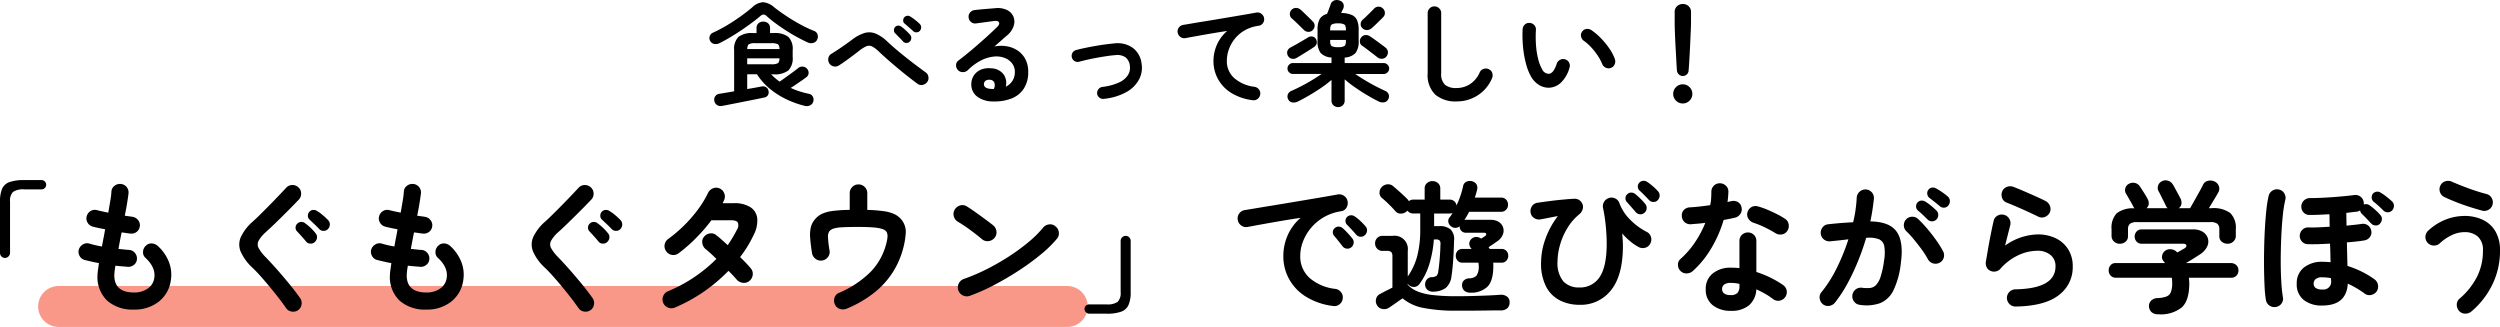
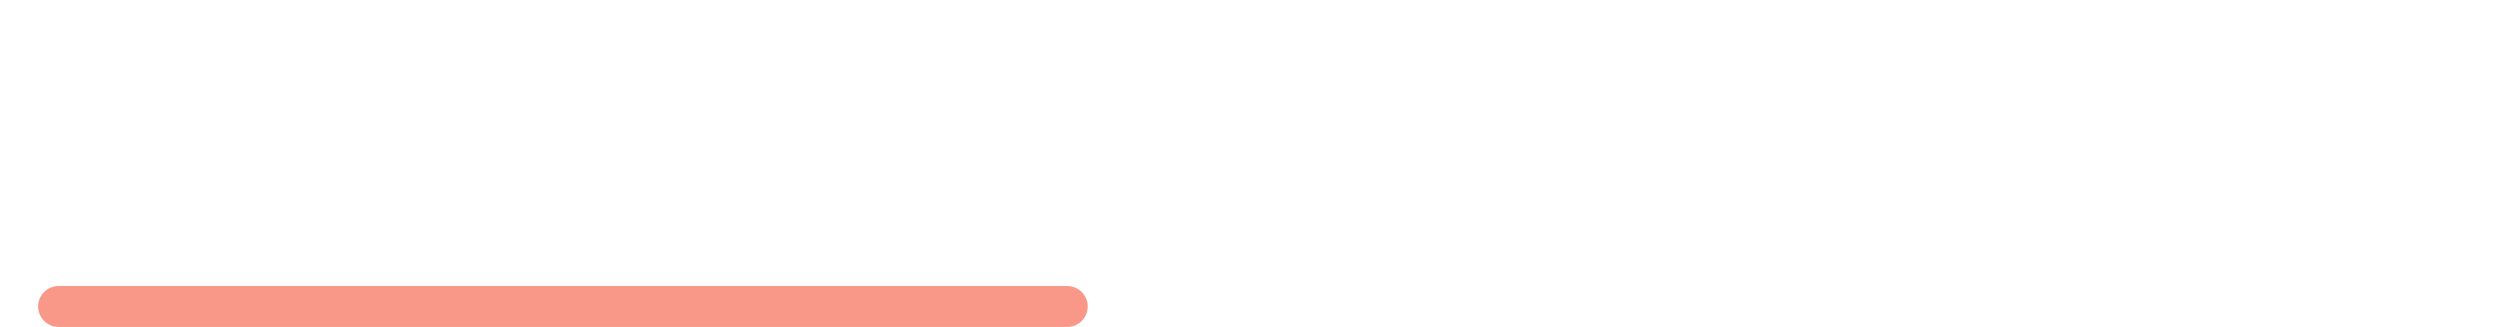
<svg xmlns="http://www.w3.org/2000/svg" width="488.348" height="63.869" viewBox="0 0 488.348 63.869">
  <g id="グループ_13396" data-name="グループ 13396" transform="translate(-3324.048 16699.699)">
    <path id="線_1232" data-name="線 1232" d="M197.02,4H0A4,4,0,0,1-4,0,4,4,0,0,1,0-4H197.02a4,4,0,0,1,4,4A4,4,0,0,1,197.02,4Z" transform="translate(3335.5 -16639.83)" fill="#f53214" opacity="0.5" />
-     <path id="パス_34180" data-name="パス 34180" d="M-97.944,1.826a1.286,1.286,0,0,1-.957-.187,1.227,1.227,0,0,1-.517-.8,1.2,1.2,0,0,1,.176-.9,1.141,1.141,0,0,1,.814-.484l2.882-.484v-8.03a3.361,3.361,0,0,1,.836-2.6,4.372,4.372,0,0,1,2.9-.748h.638v-.968a1.178,1.178,0,0,1,.385-.946,1.388,1.388,0,0,1,.935-.33,1.388,1.388,0,0,1,.935.33,1.178,1.178,0,0,1,.385.946v.968h.66a4.414,4.414,0,0,1,2.926.748,3.361,3.361,0,0,1,.836,2.6v1.32a3.434,3.434,0,0,1-.836,2.629,4.367,4.367,0,0,1-2.926.759h-.44a10.713,10.713,0,0,0,.781.748q.407.352.869.682.506-.352,1.21-.858t1.364-.99q.66-.484,1.034-.792a1.221,1.221,0,0,1,.891-.3,1.242,1.242,0,0,1,.847.407A1.174,1.174,0,0,1-81-4.6a1.023,1.023,0,0,1-.418.792q-.33.264-.858.627t-1.111.759q-.583.4-1.111.726a15.051,15.051,0,0,0,1.76.682A16.794,16.794,0,0,0-80.96-.55a1.047,1.047,0,0,1,.759.517,1.228,1.228,0,0,1,.121.957,1.128,1.128,0,0,1-.638.792A1.512,1.512,0,0,1-81.8,1.8,18.565,18.565,0,0,1-85.393.5a15.885,15.885,0,0,1-3.223-2.068A11.813,11.813,0,0,1-91.08-4.356h-1.914v2.882q1.078-.176,1.881-.33t1-.176a1.062,1.062,0,0,1,.814.154,1.03,1.03,0,0,1,.462.7,1.1,1.1,0,0,1-.1.836,1.021,1.021,0,0,1-.693.462Q-89.76.2-90.376.33t-1.507.308l-1.881.374q-.99.2-1.892.374l-1.518.3Q-97.79,1.8-97.944,1.826Zm-.528-12.232a1.543,1.543,0,0,1-.99.11,1.073,1.073,0,0,1-.748-.55,1.1,1.1,0,0,1-.11-.935,1.119,1.119,0,0,1,.66-.715,26.741,26.741,0,0,0,2.772-1.463q1.408-.847,2.673-1.76T-92-17.446a3.35,3.35,0,0,1,2.09-.99,3.639,3.639,0,0,1,2.156.968q1.034.814,2.354,1.694t2.75,1.661a23.633,23.633,0,0,0,2.728,1.287,1.087,1.087,0,0,1,.671.693,1.3,1.3,0,0,1-.077,1,1.128,1.128,0,0,1-.748.638,1.546,1.546,0,0,1-1.056-.066Q-82.1-11-83.2-11.6t-2.189-1.3q-1.089-.693-2.057-1.408t-1.672-1.353a1.1,1.1,0,0,0-.671-.374,1.2,1.2,0,0,0-.693.352q-.7.594-1.65,1.3t-2.024,1.43q-1.078.726-2.189,1.386T-98.472-10.406Zm5.478,4.092h4.73a2.5,2.5,0,0,0,1.254-.209q.308-.209.33-.957h-6.314Zm0-2.97h6.314q-.022-.748-.33-.946a2.62,2.62,0,0,0-1.254-.2H-91.41a2.541,2.541,0,0,0-1.254.2Q-92.95-10.032-92.994-9.284ZM-59.73-2.508q-1.078-.792-2.387-1.837t-2.64-2.189q-1.331-1.144-2.5-2.244A5.724,5.724,0,0,0-68.607-9.8a1.338,1.338,0,0,0-1.1-.033,6.457,6.457,0,0,0-1.463.924q-1.056.814-2.046,1.54t-1.892,1.3a1.294,1.294,0,0,1-1,.165,1.335,1.335,0,0,1-.847-.583A1.391,1.391,0,0,1-77.143-7.5a1.186,1.186,0,0,1,.561-.836q.836-.506,1.914-1.243t2.09-1.485a8.054,8.054,0,0,1,2.442-1.342,3.313,3.313,0,0,1,2.178.077,7.444,7.444,0,0,1,2.332,1.573q1.1,1.034,2.464,2.156t2.695,2.134q1.331,1.012,2.343,1.738a1.257,1.257,0,0,1,.528.88,1.293,1.293,0,0,1-.242,1.012,1.413,1.413,0,0,1-.891.55A1.209,1.209,0,0,1-59.73-2.508Zm-1.518-8.228a.859.859,0,0,1-.66.253.9.9,0,0,1-.66-.3,5.658,5.658,0,0,0-.451-.495q-.3-.3-.605-.616t-.528-.539a.8.8,0,0,1-.176-.55.883.883,0,0,1,.242-.616.787.787,0,0,1,.55-.264.945.945,0,0,1,.616.176,9.647,9.647,0,0,1,.913.759,9.009,9.009,0,0,1,.847.869.9.9,0,0,1,.22.66A.994.994,0,0,1-61.248-10.736Zm.682-2.046q-.176-.176-.495-.451t-.649-.572q-.33-.3-.572-.495a.7.7,0,0,1-.242-.528.921.921,0,0,1,.2-.638.882.882,0,0,1,.528-.308.827.827,0,0,1,.616.11,7.648,7.648,0,0,1,.968.671,10.681,10.681,0,0,1,.924.8.977.977,0,0,1,.275.649,1.011,1.011,0,0,1-.231.671.9.9,0,0,1-.638.319A.858.858,0,0,1-60.566-12.782ZM-44.946.946A5.106,5.106,0,0,1-48.1-.022a2.952,2.952,0,0,1-1.111-2.53,3.051,3.051,0,0,1,.539-1.65,3.074,3.074,0,0,1,1.353-1.067,3.952,3.952,0,0,1,1.958-.253,3.1,3.1,0,0,1,2.464,1.2,2.987,2.987,0,0,1,.418,2.387,3.236,3.236,0,0,0,1.265-1.089,3.2,3.2,0,0,0,.5-1.859,2.605,2.605,0,0,0-.5-1.551A3.227,3.227,0,0,0-42.6-7.513a4.492,4.492,0,0,0-2.057-.319,6.891,6.891,0,0,0-2.508.693,10.341,10.341,0,0,0-2.75,1.991,1.347,1.347,0,0,1-.99.363,1.244,1.244,0,0,1-.968-.451,1.311,1.311,0,0,1-.319-.957,1.083,1.083,0,0,1,.451-.847q1.364-1.034,2.728-2.189t2.607-2.277q1.243-1.122,2.189-2.046.594-.572.407-.946t-.957-.264q-.748.088-1.7.22t-1.793.242a1.219,1.219,0,0,1-.968-.242,1.242,1.242,0,0,1-.506-.88,1.188,1.188,0,0,1,.242-.957,1.335,1.335,0,0,1,.88-.517q.484-.066,1.221-.132t1.518-.132l1.331-.11a4.213,4.213,0,0,1,2.332.374,2.562,2.562,0,0,1,1.232,1.309,2.63,2.63,0,0,1,.033,1.793,4.077,4.077,0,0,1-1.265,1.826q-.44.374-1.111.968T-44.7-9.79a6.681,6.681,0,0,1,2.442-.033,5.367,5.367,0,0,1,2.123.847,4.584,4.584,0,0,1,1.485,1.683A5.2,5.2,0,0,1-38.1-4.84a5.812,5.812,0,0,1-.88,3.311A5.069,5.069,0,0,1-41.4.385,9.083,9.083,0,0,1-44.946.946Zm-.4-2.442h.132a1.542,1.542,0,0,1,.165.011.851.851,0,0,0,.231-.011,1.572,1.572,0,0,0,.11-1.21.931.931,0,0,0-.792-.572,1.315,1.315,0,0,0-.869.143.827.827,0,0,0-.385.671Q-46.772-1.584-45.342-1.5ZM-23.32.44a1.121,1.121,0,0,1-.869-.231,1.146,1.146,0,0,1-.451-.781,1.2,1.2,0,0,1,.253-.869,1.146,1.146,0,0,1,.781-.451,10.709,10.709,0,0,0,3.311-.9,3.934,3.934,0,0,0,1.7-1.452,2.625,2.625,0,0,0,.352-1.738A2.4,2.4,0,0,0-19.1-7.678a2.865,2.865,0,0,0-2-.418q-.7.044-1.639.187t-1.925.319q-.99.176-1.892.385t-1.562.385a1.164,1.164,0,0,1-.9-.1,1.115,1.115,0,0,1-.55-.715,1.148,1.148,0,0,1,.1-.891,1.108,1.108,0,0,1,.715-.561q.7-.2,1.661-.4t2-.385q1.045-.187,2.046-.319t1.771-.2a5.14,5.14,0,0,1,3.63.891A4.494,4.494,0,0,1-15.95-6.38a4.867,4.867,0,0,1-.484,3A6.138,6.138,0,0,1-18.876-.913,11.311,11.311,0,0,1-23.32.44ZM5.72.7A10.268,10.268,0,0,1,1.43-.8,7.326,7.326,0,0,1-1.089-3.542a7.227,7.227,0,0,1-.825-3.344,7.873,7.873,0,0,1,.693-3.289A7.638,7.638,0,0,1,.77-12.826q-1.32.2-2.816.451t-2.9.506q-1.408.253-2.464.451a1.219,1.219,0,0,1-.968-.242,1.308,1.308,0,0,1-.528-.858,1.224,1.224,0,0,1,.242-.979,1.335,1.335,0,0,1,.88-.517q.7-.11,1.8-.3t2.464-.407q1.364-.22,2.794-.462l2.805-.473q1.375-.231,2.519-.429t1.87-.33a1.227,1.227,0,0,1,.946.22,1.3,1.3,0,0,1,.55.814,1.283,1.283,0,0,1-.187.99,1.174,1.174,0,0,1-.825.55,7.414,7.414,0,0,0-2.783.913,6.887,6.887,0,0,0-1.947,1.672A7,7,0,0,0,1.078-9.174,6.613,6.613,0,0,0,.7-7.04,4.414,4.414,0,0,0,2.156-3.6,7.369,7.369,0,0,0,6.094-1.914a1.321,1.321,0,0,1,.88.528,1.219,1.219,0,0,1,.242.968A1.335,1.335,0,0,1,6.7.462,1.224,1.224,0,0,1,5.72.7ZM22.44,2.046a1.3,1.3,0,0,1-.924-.352A1.21,1.21,0,0,1,21.142.77V-3.256a21.714,21.714,0,0,1-1.98,1.518q-1.122.77-2.31,1.463T14.564.968a1.828,1.828,0,0,1-1.034.176,1.061,1.061,0,0,1-.814-.55,1.163,1.163,0,0,1-.11-1,1.189,1.189,0,0,1,.726-.715q.858-.374,1.9-.913T17.314-3.2q1.034-.627,1.892-1.221H13.6a1.012,1.012,0,0,1-.737-.319,1.012,1.012,0,0,1-.319-.737,1.037,1.037,0,0,1,.319-.759,1.012,1.012,0,0,1,.737-.319h7.546V-7.634a3.119,3.119,0,0,1-2.134-.9,3.677,3.677,0,0,1-.594-2.332v-2.2a4.18,4.18,0,0,1,.418-2.079,2.278,2.278,0,0,1,1.43-1q.176-.418.374-.946t.308-.858a1.234,1.234,0,0,1,.77-.847,1.5,1.5,0,0,1,1.056.055,1.088,1.088,0,0,1,.715.693,1.259,1.259,0,0,1-.1.957,3.928,3.928,0,0,0-.176.352q-.088.2-.2.4a5.659,5.659,0,0,1,2.046.374,2.024,2.024,0,0,1,1.067,1.023,4.573,4.573,0,0,1,.319,1.881v2.2a3.677,3.677,0,0,1-.594,2.332,3.119,3.119,0,0,1-2.134.9v1.078h7.612a1.037,1.037,0,0,1,.759.319,1.037,1.037,0,0,1,.319.759,1.012,1.012,0,0,1-.319.737,1.037,1.037,0,0,1-.759.319H25.784q.858.594,1.881,1.21t2.057,1.155q1.034.539,1.87.913a1.228,1.228,0,0,1,.715.715,1.1,1.1,0,0,1-.121,1,1.061,1.061,0,0,1-.814.55A1.828,1.828,0,0,1,30.338.946q-1.1-.55-2.3-1.265t-2.321-1.5a22.968,22.968,0,0,1-2-1.551V.77a1.21,1.21,0,0,1-.374.924A1.269,1.269,0,0,1,22.44,2.046Zm7.7-9.7q-.352-.286-.913-.715L28.1-9.229q-.561-.429-.957-.693a1,1,0,0,1-.451-.759,1.1,1.1,0,0,1,.231-.847,1.141,1.141,0,0,1,.781-.484,1.289,1.289,0,0,1,.891.2q.418.264,1.023.7t1.188.869q.583.429.913.693a1.166,1.166,0,0,1,.44.814,1.236,1.236,0,0,1-.286.9,1.12,1.12,0,0,1-.825.44A1.261,1.261,0,0,1,30.14-7.656Zm-15.8.088a1.3,1.3,0,0,1-1,.154,1.121,1.121,0,0,1-.737-.616,1.179,1.179,0,0,1-.066-.913,1.278,1.278,0,0,1,.682-.693q.462-.242,1.078-.594t1.232-.715q.616-.363,1.056-.627a1.128,1.128,0,0,1,.88-.154.943.943,0,0,1,.638.484,1.155,1.155,0,0,1,.143.858,1.2,1.2,0,0,1-.6.748q-.418.286-1.012.66t-1.2.748Q14.828-7.854,14.344-7.568Zm3.124-5.412a1.1,1.1,0,0,1-.858.33,1.249,1.249,0,0,1-.858-.374q-.242-.242-.693-.682t-.913-.88q-.462-.44-.77-.7a1.062,1.062,0,0,1-.363-.814,1.13,1.13,0,0,1,.341-.858,1.166,1.166,0,0,1,.88-.363,1.367,1.367,0,0,1,.9.363q.308.264.77.715l.913.891q.451.44.671.682a1.074,1.074,0,0,1,.363.836A1.222,1.222,0,0,1,17.468-12.98Zm11.484-.352a1.37,1.37,0,0,1-.9.33,1.2,1.2,0,0,1-.88-.374,1.055,1.055,0,0,1-.33-.825,1.178,1.178,0,0,1,.4-.825q.286-.242.737-.682l.88-.858q.429-.418.6-.616a1.222,1.222,0,0,1,.858-.385,1.175,1.175,0,0,1,.858.341,1.189,1.189,0,0,1,.4.836,1.136,1.136,0,0,1-.33.858q-.264.286-.693.7T29.689-14Q29.26-13.6,28.952-13.332ZM22.418-9.658a2.436,2.436,0,0,0,1.232-.209q.308-.209.308-1v-.2h-3.08v.2q0,.792.308,1A2.436,2.436,0,0,0,22.418-9.658Zm-1.54-3.278h3.08v-.132q0-.792-.308-1.012a2.332,2.332,0,0,0-1.232-.22,2.332,2.332,0,0,0-1.232.22q-.308.22-.308,1.012ZM45.584.946A6.113,6.113,0,0,1,41.437-.363,5.3,5.3,0,0,1,39.93-4.576V-16.3a1.273,1.273,0,0,1,.385-.935,1.273,1.273,0,0,1,.935-.385,1.273,1.273,0,0,1,.935.385,1.273,1.273,0,0,1,.385.935V-4.576a2.887,2.887,0,0,0,.737,2.266,3.417,3.417,0,0,0,2.277.638A4.865,4.865,0,0,0,48.147-2.4,5.164,5.164,0,0,0,50.094-4.73a1.266,1.266,0,0,1,.77-.682,1.277,1.277,0,0,1,1.012.066,1.156,1.156,0,0,1,.671.748,1.438,1.438,0,0,1-.055,1.034A7.351,7.351,0,0,1,49.665-.22,7.53,7.53,0,0,1,45.584.946Zm18.15-2.684A3.635,3.635,0,0,1,61.8-2.2,4.541,4.541,0,0,1,60.17-3.828a10.12,10.12,0,0,1-1.012-2.508,19.744,19.744,0,0,1-.594-3.289,23.693,23.693,0,0,1-.088-3.531,1.359,1.359,0,0,1,.429-.913,1.168,1.168,0,0,1,.935-.319,1.242,1.242,0,0,1,.913.429,1.234,1.234,0,0,1,.319.957,22.732,22.732,0,0,0,.022,3,15.349,15.349,0,0,0,.418,2.662,7.837,7.837,0,0,0,.77,1.991,1.473,1.473,0,0,0,1.276.9q.946-.022,1.584-1.98a1.319,1.319,0,0,1,.66-.759,1.249,1.249,0,0,1,1.012-.077,1.192,1.192,0,0,1,.748.649,1.256,1.256,0,0,1,.066,1,6.413,6.413,0,0,1-1.65,2.871A3.592,3.592,0,0,1,63.734-1.738ZM75.724-5.61A1.244,1.244,0,0,1,74.7-5.654a1.358,1.358,0,0,1-.693-.748,9.132,9.132,0,0,0-.891-1.65,12.927,12.927,0,0,0-1.254-1.584,8.838,8.838,0,0,0-1.419-1.254,1.322,1.322,0,0,1-.55-.858,1.153,1.153,0,0,1,.242-.99A1.213,1.213,0,0,1,71-13.222a1.435,1.435,0,0,1,.979.286A12.047,12.047,0,0,1,73.8-11.374a15.491,15.491,0,0,1,1.617,1.98,8.757,8.757,0,0,1,1.078,2.068A1.376,1.376,0,0,1,76.45-6.3,1.189,1.189,0,0,1,75.724-5.61ZM89.76-4.026a1.093,1.093,0,0,1-.77-.308,1.169,1.169,0,0,1-.374-.77Q88.55-5.94,88.5-7.018t-.121-2.211q-.066-1.133-.11-2.167T88.2-13.222q-.022-.792-.022-1.166v-2.178a1.448,1.448,0,0,1,.451-1.078,1.557,1.557,0,0,1,1.133-.44,1.585,1.585,0,0,1,1.155.44,1.448,1.448,0,0,1,.451,1.078v2.178q0,.374-.033,1.166T91.256-11.4q-.044,1.034-.1,2.167t-.121,2.211Q90.97-5.94,90.9-5.1a1.084,1.084,0,0,1-.352.77A1.12,1.12,0,0,1,89.76-4.026Zm0,5.368a1.8,1.8,0,0,1-1.32-.55,1.8,1.8,0,0,1-.55-1.32,1.8,1.8,0,0,1,.55-1.32,1.8,1.8,0,0,1,1.32-.55,1.8,1.8,0,0,1,1.32.55,1.8,1.8,0,0,1,.55,1.32,1.8,1.8,0,0,1-.55,1.32A1.8,1.8,0,0,1,89.76,1.342ZM-237.972,31.516a.927.927,0,0,1-.7-.294,1,1,0,0,1-.28-.714V20.54a6.393,6.393,0,0,1,.406-2.52A2.431,2.431,0,0,1-237.1,16.7a8.431,8.431,0,0,1,2.884-.392h3.36a.894.894,0,0,1,.658.266.894.894,0,0,1,.266.658.861.861,0,0,1-.266.63.894.894,0,0,1-.658.266h-3.36a3.458,3.458,0,0,0-2.2.5,2.48,2.48,0,0,0-.574,1.9v9.968a.972.972,0,0,1-.294.714A.94.94,0,0,1-237.972,31.516ZM-212.8,41.6a7.439,7.439,0,0,1-5.208-1.736,6.367,6.367,0,0,1-1.9-4.956,7.566,7.566,0,0,1,.084-.952q.084-.616.2-1.428-.784-.14-1.5-.308l-1.3-.308a1.575,1.575,0,0,1-.994-.812,1.612,1.612,0,0,1-.126-1.26,1.746,1.746,0,0,1,.826-.98,1.54,1.54,0,0,1,1.246-.14,19.239,19.239,0,0,0,2.436.56q.14-.812.308-1.652t.308-1.708q-.756-.14-1.4-.28t-1.064-.252a1.632,1.632,0,0,1-.98-.8,1.54,1.54,0,0,1-.14-1.246,1.645,1.645,0,0,1,.784-1.008,1.561,1.561,0,0,1,1.26-.14q.336.084.9.21t1.26.266q.224-1.316.406-2.394a14.662,14.662,0,0,0,.21-1.75,1.476,1.476,0,0,1,.63-1.12,1.69,1.69,0,0,1,1.246-.336,1.6,1.6,0,0,1,1.12.63,1.647,1.647,0,0,1,.336,1.246q-.084.7-.266,1.834t-.462,2.478q.448.084.826.126t.686.1a1.7,1.7,0,0,1,1.092.644,1.559,1.559,0,0,1,.336,1.2,1.549,1.549,0,0,1-.63,1.106,1.632,1.632,0,0,1-1.218.322q-.336-.028-.784-.1t-.924-.126q-.168.812-.322,1.624t-.294,1.6q.56.056,1.078.112t.966.084a1.554,1.554,0,0,1,1.134.546,1.628,1.628,0,0,1,.434,1.19,1.536,1.536,0,0,1-.546,1.148,1.693,1.693,0,0,1-1.218.42q-.56-.056-1.176-.1t-1.26-.126a13.478,13.478,0,0,0-.224,1.876q0,3.36,3.836,3.36a4.54,4.54,0,0,0,2.66-.742,2.969,2.969,0,0,0,1.288-1.946q.42-2.128-1.708-4.088a1.443,1.443,0,0,1-.462-1.19,1.67,1.67,0,0,1,.574-1.19,1.468,1.468,0,0,1,1.176-.42,1.9,1.9,0,0,1,1.176.532,8.224,8.224,0,0,1,2.184,3.234,6.865,6.865,0,0,1,.308,3.514,6.359,6.359,0,0,1-2.352,4.088A7.527,7.527,0,0,1-212.8,41.6Zm32.088.112a1.66,1.66,0,0,1-1.26.28,1.582,1.582,0,0,1-1.092-.672q-.952-1.372-2.142-2.856t-2.366-2.842q-1.176-1.358-2.156-2.282a9.555,9.555,0,0,1-2.212-3.066,3.627,3.627,0,0,1,.028-2.828A9.191,9.191,0,0,1-189.56,24.4q.588-.532,1.414-1.344t1.75-1.75q.924-.938,1.792-1.848t1.568-1.666a1.6,1.6,0,0,1,1.176-.518,1.642,1.642,0,0,1,1.2.462,1.57,1.57,0,0,1,.532,1.162,1.612,1.612,0,0,1-.448,1.218q-1.008,1.064-2.2,2.254t-2.3,2.268q-1.106,1.078-1.918,1.806a6.523,6.523,0,0,0-1.442,1.722,1.516,1.516,0,0,0,0,1.414,7.945,7.945,0,0,0,1.33,1.736q.952.98,2.17,2.352t2.436,2.856q1.218,1.484,2.17,2.828a1.66,1.66,0,0,1,.28,1.26A1.582,1.582,0,0,1-180.712,41.708Zm3.248-13.3a1.156,1.156,0,0,1-.882.308,1.075,1.075,0,0,1-.826-.42q-.336-.42-.84-.98t-.924-1.008a.985.985,0,0,1-.28-.728,1.036,1.036,0,0,1,.364-.784,1.063,1.063,0,0,1,.742-.322,1.148,1.148,0,0,1,.8.294,8.772,8.772,0,0,1,1.036.868,9.117,9.117,0,0,1,.952,1.036,1.158,1.158,0,0,1,.294.882A1.289,1.289,0,0,1-177.464,28.408Zm.868-2.548q-.364-.392-.91-.91t-.994-.938a.981.981,0,0,1-.308-.7,1.112,1.112,0,0,1,.28-.812,1.07,1.07,0,0,1,.742-.364,1.227,1.227,0,0,1,.8.224,8.29,8.29,0,0,1,1.092.8,12.121,12.121,0,0,1,1.036.966,1.218,1.218,0,0,1,.336.854,1.264,1.264,0,0,1-.364.882,1.111,1.111,0,0,1-.854.364A1.111,1.111,0,0,1-176.6,25.86ZM-155.68,41.6a7.439,7.439,0,0,1-5.208-1.736,6.367,6.367,0,0,1-1.9-4.956,7.566,7.566,0,0,1,.084-.952q.084-.616.2-1.428-.784-.14-1.5-.308l-1.3-.308a1.575,1.575,0,0,1-.994-.812,1.612,1.612,0,0,1-.126-1.26,1.746,1.746,0,0,1,.826-.98,1.54,1.54,0,0,1,1.246-.14,19.239,19.239,0,0,0,2.436.56q.14-.812.308-1.652t.308-1.708q-.756-.14-1.4-.28t-1.064-.252a1.632,1.632,0,0,1-.98-.8,1.54,1.54,0,0,1-.14-1.246,1.645,1.645,0,0,1,.784-1.008,1.561,1.561,0,0,1,1.26-.14q.336.084.9.21t1.26.266q.224-1.316.406-2.394a14.662,14.662,0,0,0,.21-1.75,1.476,1.476,0,0,1,.63-1.12,1.69,1.69,0,0,1,1.246-.336,1.6,1.6,0,0,1,1.12.63,1.647,1.647,0,0,1,.336,1.246q-.084.7-.266,1.834t-.462,2.478q.448.084.826.126t.686.1a1.7,1.7,0,0,1,1.092.644,1.559,1.559,0,0,1,.336,1.2,1.549,1.549,0,0,1-.63,1.106,1.632,1.632,0,0,1-1.218.322q-.336-.028-.784-.1t-.924-.126q-.168.812-.322,1.624t-.294,1.6q.56.056,1.078.112t.966.084a1.554,1.554,0,0,1,1.134.546,1.628,1.628,0,0,1,.434,1.19,1.536,1.536,0,0,1-.546,1.148,1.693,1.693,0,0,1-1.218.42q-.56-.056-1.176-.1t-1.26-.126a13.478,13.478,0,0,0-.224,1.876q0,3.36,3.836,3.36a4.54,4.54,0,0,0,2.66-.742,2.969,2.969,0,0,0,1.288-1.946q.42-2.128-1.708-4.088a1.443,1.443,0,0,1-.462-1.19,1.67,1.67,0,0,1,.574-1.19,1.468,1.468,0,0,1,1.176-.42,1.9,1.9,0,0,1,1.176.532,8.224,8.224,0,0,1,2.184,3.234,6.865,6.865,0,0,1,.308,3.514,6.359,6.359,0,0,1-2.352,4.088A7.527,7.527,0,0,1-155.68,41.6Zm32.088.112a1.66,1.66,0,0,1-1.26.28,1.582,1.582,0,0,1-1.092-.672q-.952-1.372-2.142-2.856t-2.366-2.842q-1.176-1.358-2.156-2.282a9.555,9.555,0,0,1-2.212-3.066,3.627,3.627,0,0,1,.028-2.828A9.191,9.191,0,0,1-132.44,24.4q.588-.532,1.414-1.344t1.75-1.75q.924-.938,1.792-1.848t1.568-1.666a1.6,1.6,0,0,1,1.176-.518,1.642,1.642,0,0,1,1.2.462A1.57,1.57,0,0,1-123,18.9a1.612,1.612,0,0,1-.448,1.218q-1.008,1.064-2.2,2.254t-2.3,2.268q-1.106,1.078-1.918,1.806a6.523,6.523,0,0,0-1.442,1.722,1.516,1.516,0,0,0,0,1.414,7.945,7.945,0,0,0,1.33,1.736q.952.98,2.17,2.352t2.436,2.856q1.218,1.484,2.17,2.828a1.66,1.66,0,0,1,.28,1.26A1.582,1.582,0,0,1-123.592,41.708Zm3.248-13.3a1.156,1.156,0,0,1-.882.308,1.075,1.075,0,0,1-.826-.42q-.336-.42-.84-.98t-.924-1.008a.985.985,0,0,1-.28-.728,1.036,1.036,0,0,1,.364-.784,1.063,1.063,0,0,1,.742-.322,1.148,1.148,0,0,1,.8.294,8.771,8.771,0,0,1,1.036.868,9.117,9.117,0,0,1,.952,1.036,1.158,1.158,0,0,1,.294.882A1.289,1.289,0,0,1-120.344,28.408Zm.868-2.548q-.364-.392-.91-.91t-.994-.938a.981.981,0,0,1-.308-.7,1.112,1.112,0,0,1,.28-.812,1.07,1.07,0,0,1,.742-.364,1.227,1.227,0,0,1,.8.224,8.289,8.289,0,0,1,1.092.8,12.12,12.12,0,0,1,1.036.966,1.218,1.218,0,0,1,.336.854,1.264,1.264,0,0,1-.364.882,1.111,1.111,0,0,1-.854.364A1.111,1.111,0,0,1-119.476,25.86ZM-107.1,41.2a1.731,1.731,0,0,1-1.33.028,1.706,1.706,0,0,1-.966-.924,1.654,1.654,0,0,1-.014-1.316,1.662,1.662,0,0,1,.91-.952,29.126,29.126,0,0,0,9.492-6.328q-.616-.616-1.176-1.12t-.952-.812a1.883,1.883,0,0,1-.63-1.176,1.507,1.507,0,0,1,.35-1.232,1.787,1.787,0,0,1,1.19-.644,1.522,1.522,0,0,1,1.246.392q.476.364,1.022.854t1.162,1.05q.5-.728.952-1.484T-95,26a1.537,1.537,0,0,0,.182-1.386q-.266-.462-1.358-.462h-3.808a32.173,32.173,0,0,1-3.136,3.6,29.576,29.576,0,0,1-3.3,2.87,1.66,1.66,0,0,1-1.3.294,1.61,1.61,0,0,1-1.106-.714,1.636,1.636,0,0,1-.294-1.288,1.7,1.7,0,0,1,.714-1.12,26.64,26.64,0,0,0,3.122-2.66,26.421,26.421,0,0,0,2.7-3.122,19.443,19.443,0,0,0,1.932-3.178,1.774,1.774,0,0,1,.966-.91,1.62,1.62,0,0,1,1.3.014,1.66,1.66,0,0,1,.91.966,1.611,1.611,0,0,1-.042,1.33q-.056.14-.126.294a2.917,2.917,0,0,1-.154.294h2.156a5.75,5.75,0,0,1,3.318.812,2.973,2.973,0,0,1,1.3,2.254,6.144,6.144,0,0,1-.784,3.29,22.667,22.667,0,0,1-2.576,4.172q.644.616,1.176,1.176t.9,1.008a1.623,1.623,0,0,1,.392,1.288,1.759,1.759,0,0,1-.672,1.2,1.609,1.609,0,0,1-1.274.35,1.893,1.893,0,0,1-1.19-.63q-.28-.336-.7-.784t-.9-.924A31.943,31.943,0,0,1-107.1,41.2Zm33.6.2a1.939,1.939,0,0,1-1.316.1,1.56,1.56,0,0,1-1.008-.826,1.729,1.729,0,0,1-.126-1.344,1.476,1.476,0,0,1,.854-.98A19.5,19.5,0,0,0-68.852,34.2a12.141,12.141,0,0,0,2.94-5.18,8.139,8.139,0,0,0,.322-1.582,1.864,1.864,0,0,0-.182-1.022,1.574,1.574,0,0,0-.812-.546,7.326,7.326,0,0,0-1.736-.308q-1.148-.1-3.08-.1-1.988,0-3.094.07a6.771,6.771,0,0,0-1.638.252,1.773,1.773,0,0,0-.812.518,1.891,1.891,0,0,0-.266,1.176,20.085,20.085,0,0,0,.294,2.548,1.593,1.593,0,0,1-.28,1.288,1.666,1.666,0,0,1-1.148.7,1.64,1.64,0,0,1-1.274-.308,1.772,1.772,0,0,1-.714-1.12q-.28-1.792-.364-3.01a6.609,6.609,0,0,1,.14-2.086,3.776,3.776,0,0,1,.84-1.568,4.15,4.15,0,0,1,1.358-1.036,7.3,7.3,0,0,1,2.058-.546,27.375,27.375,0,0,1,3.332-.21V18.888a1.676,1.676,0,0,1,.5-1.232,1.643,1.643,0,0,1,1.2-.5,1.676,1.676,0,0,1,1.232.5,1.676,1.676,0,0,1,.5,1.232v3.248a27.442,27.442,0,0,1,3.248.252A7.032,7.032,0,0,1-64.162,23a4.031,4.031,0,0,1,1.386,1.148,3.756,3.756,0,0,1,.756,2.464,15.513,15.513,0,0,1-.588,3.332A16.384,16.384,0,0,1-64.484,34.2a16.194,16.194,0,0,1-3.486,3.934A22.3,22.3,0,0,1-73.5,41.4Zm24-2.492a1.652,1.652,0,0,1-1.33-.056,1.708,1.708,0,0,1-.91-.98,1.652,1.652,0,0,1,.056-1.33,1.708,1.708,0,0,1,.98-.91A38.02,38.02,0,0,0-46.186,33.7a45.367,45.367,0,0,0,4.368-2.506,39.439,39.439,0,0,0,3.808-2.8A20.943,20.943,0,0,0-35.2,25.608a1.787,1.787,0,0,1,1.19-.644,1.522,1.522,0,0,1,1.246.392,1.687,1.687,0,0,1,.644,1.162,1.6,1.6,0,0,1-.392,1.274,22.775,22.775,0,0,1-3.052,2.982A46.6,46.6,0,0,1-39.816,33.9q-2.352,1.54-4.844,2.856A37.2,37.2,0,0,1-49.5,38.908ZM-47.1,27.876q-1.064-.9-2.38-1.862a26.754,26.754,0,0,0-2.38-1.582,1.727,1.727,0,0,1-.784-1.078,1.683,1.683,0,0,1,.2-1.3,1.783,1.783,0,0,1,1.078-.8,1.577,1.577,0,0,1,1.3.21q.756.476,1.722,1.162t1.876,1.358q.91.672,1.5,1.148a1.739,1.739,0,0,1,.658,1.162,1.609,1.609,0,0,1-.35,1.274,1.739,1.739,0,0,1-1.162.658A1.609,1.609,0,0,1-47.1,27.876ZM-26.18,42.408a.885.885,0,0,1-.644-.28.885.885,0,0,1-.28-.644.828.828,0,0,1,.28-.644.934.934,0,0,1,.644-.252h3.36a3.458,3.458,0,0,0,2.2-.5,2.48,2.48,0,0,0,.574-1.9V28.212a.972.972,0,0,1,.294-.714.94.94,0,0,1,.686-.294.927.927,0,0,1,.7.294,1,1,0,0,1,.28.714V38.18a6.2,6.2,0,0,1-.42,2.52,2.484,2.484,0,0,1-1.442,1.316,8.306,8.306,0,0,1-2.87.392ZM21.448,40.9a13.068,13.068,0,0,1-5.46-1.918,9.324,9.324,0,0,1-3.206-3.486,9.2,9.2,0,0,1-1.05-4.256A10.158,10.158,0,0,1,12.6,27.05a9.569,9.569,0,0,1,2.52-3.374q-1.68.252-3.584.574t-3.682.644q-1.778.322-3.122.574a1.557,1.557,0,0,1-1.246-.308,1.682,1.682,0,0,1-.658-1.092,1.586,1.586,0,0,1,.294-1.246,1.648,1.648,0,0,1,1.106-.658q.9-.14,2.3-.378t3.136-.518q1.736-.28,3.556-.588l3.57-.6q1.75-.294,3.206-.546t2.38-.42a1.6,1.6,0,0,1,1.218.28,1.537,1.537,0,0,1,.686,1.036,1.7,1.7,0,0,1-.21,1.26,1.407,1.407,0,0,1-1.022.7,9.586,9.586,0,0,0-3.444,1.19,9.443,9.443,0,0,0-2.506,2.128,9.253,9.253,0,0,0-1.54,2.632,7.762,7.762,0,0,0-.518,2.73,5.618,5.618,0,0,0,1.848,4.382,9.252,9.252,0,0,0,5.04,2.114,1.665,1.665,0,0,1,1.092.672,1.552,1.552,0,0,1,.308,1.232,1.58,1.58,0,0,1-.644,1.12A1.552,1.552,0,0,1,21.448,40.9ZM25,29.444a1.121,1.121,0,0,1-.882.252,1.134,1.134,0,0,1-.826-.476q-.308-.392-.784-.994t-.868-1.05a1.076,1.076,0,0,1-.238-.742.985.985,0,0,1,.378-.742,1.053,1.053,0,0,1,.77-.294,1.275,1.275,0,0,1,.8.322,12.837,12.837,0,0,1,.966.952q.546.588.91,1.064a1.14,1.14,0,0,1,.238.9A1.205,1.205,0,0,1,25,29.444Zm2.688-2.408a1.11,1.11,0,0,1-.882.336,1.164,1.164,0,0,1-.854-.42Q25.62,26.56,25.1,26t-.938-.98a1.082,1.082,0,0,1,.028-1.512,1.078,1.078,0,0,1,.756-.322,1.233,1.233,0,0,1,.812.266,9.451,9.451,0,0,1,1.036.854,10.742,10.742,0,0,1,.98,1.022,1.118,1.118,0,0,1,.308.854A1.278,1.278,0,0,1,27.692,27.036ZM45.584,41.82a32.551,32.551,0,0,1-6.454-.532,8.852,8.852,0,0,1-4.1-1.876q-.392.252-.924.63t-1.022.714q-.49.336-.742.5a1.664,1.664,0,0,1-1.274.224,1.454,1.454,0,0,1-1.05-.756,1.573,1.573,0,0,1-.154-1.246,1.39,1.39,0,0,1,.8-.938q.392-.224,1.078-.574t1.3-.658v-6.02a1.426,1.426,0,0,0-.21-.91,1.187,1.187,0,0,0-.882-.238h-.84a1.373,1.373,0,0,1-1.05-.434,1.482,1.482,0,0,1-.406-1.05,1.447,1.447,0,0,1,.406-1.022,1.373,1.373,0,0,1,1.05-.434H33.1a2.6,2.6,0,0,1,2.94,2.94v5.012l.028-.056a12.515,12.515,0,0,0,1.82-3.948,20.347,20.347,0,0,0,.588-5.236v-3.08H37.128a1.358,1.358,0,0,1-1.148-.56.219.219,0,0,0-.042.056.152.152,0,0,1-.07.056,1.709,1.709,0,0,1-1.134.476,1.339,1.339,0,0,1-1.106-.476q-.56-.644-1.274-1.344T31,19.812a1.276,1.276,0,0,1-.476-1.036,1.538,1.538,0,0,1,.42-1.092,1.71,1.71,0,0,1,1.092-.546,1.512,1.512,0,0,1,1.176.378q.728.616,1.47,1.288t1.3,1.232q.168.224.28.392a1.3,1.3,0,0,1,.868-.308H39.34V17.964a1.341,1.341,0,0,1,.448-1.064,1.563,1.563,0,0,1,1.064-.392,1.6,1.6,0,0,1,1.092.392,1.341,1.341,0,0,1,.448,1.064V20.12h1.82a1.309,1.309,0,0,1,.924.336,1.279,1.279,0,0,1,.42.812,16.27,16.27,0,0,0,.742-1.806,18.816,18.816,0,0,0,.546-1.918,1.169,1.169,0,0,1,.658-.924,1.716,1.716,0,0,1,1.106-.084,1.408,1.408,0,0,1,.826.56,1.3,1.3,0,0,1,.154,1.064q-.084.392-.2.784t-.252.784h5.124a1.263,1.263,0,0,1,1.008.42,1.45,1.45,0,0,1,.364.98,1.414,1.414,0,0,1-.364.952,1.263,1.263,0,0,1-1.008.42H48.02a14.828,14.828,0,0,1-.924,1.6.528.528,0,0,1,.168-.028H52.22a2.847,2.847,0,0,1,1.61.42,2.014,2.014,0,0,1,.84,1.078,2.05,2.05,0,0,1-.056,1.372,2.838,2.838,0,0,1-1.022,1.274q-.28.2-.77.532t-.994.672l.112.168a.707.707,0,0,1,.084.168h2.3a1.263,1.263,0,0,1,.994.392,1.379,1.379,0,0,1,.35.952,1.394,1.394,0,0,1-.35.938,1.241,1.241,0,0,1-.994.406h-1.6a1.573,1.573,0,0,1,.028.308v.336q0,2.912-1.162,4.06a4.562,4.562,0,0,1-3.346,1.148,1.706,1.706,0,0,1-1.134-.364,1.355,1.355,0,0,1-.462-1.036,1.209,1.209,0,0,1,.378-1.008,1.624,1.624,0,0,1,1.05-.392,1.943,1.943,0,0,0,1.4-.532,3.092,3.092,0,0,0,.42-1.932q0-.14-.014-.294a2.786,2.786,0,0,0-.042-.294H46.732a1.208,1.208,0,0,1-.966-.406,1.394,1.394,0,0,1-.35-.938,1.379,1.379,0,0,1,.35-.952,1.229,1.229,0,0,1,.966-.392h1.792l-.084-.084a1.352,1.352,0,0,1-.378-1.022,1.259,1.259,0,0,1,.49-.91,1.343,1.343,0,0,1,.9-.322,1.7,1.7,0,0,1,.924.322l.7-.448q.336-.224.294-.462t-.462-.238H47.432a1.2,1.2,0,0,1-.924-.364,1.272,1.272,0,0,1-.336-.9,1.281,1.281,0,0,1-1.652.028,1.265,1.265,0,0,1-.532-.77,1.071,1.071,0,0,1,.2-.966,5.485,5.485,0,0,0,.588-.868,1.763,1.763,0,0,1-.56.084H41.188V25.3H42.2a3.213,3.213,0,0,1,2.212.658,2.663,2.663,0,0,1,.672,2.17q-.056,2.184-.182,3.948t-.322,3a3.542,3.542,0,0,1-1.134,2.31,4.148,4.148,0,0,1-2.422.714,1.55,1.55,0,0,1-1.12-.336,1.383,1.383,0,0,1-.476-.952,1.543,1.543,0,0,1,.308-1.05,1.291,1.291,0,0,1,.952-.49,1.866,1.866,0,0,0,.966-.252,1.552,1.552,0,0,0,.35-.924q.14-.84.266-2.338t.154-2.9a1.008,1.008,0,0,0-.168-.756,1.03,1.03,0,0,0-.728-.2h-.392a21.707,21.707,0,0,1-.9,4.872A12.5,12.5,0,0,1,38.3,36.64a1.324,1.324,0,0,1-.9.532,1.438,1.438,0,0,1-1.092-.308.722.722,0,0,1-.154-.14,1.97,1.97,0,0,1-.126-.168v.2a5.49,5.49,0,0,0,1.918,1.3,11.414,11.414,0,0,0,3.01.714,39.49,39.49,0,0,0,4.62.224q1.568,0,3.122-.042t2.954-.1q1.4-.056,2.408-.14a1.966,1.966,0,0,1,1.344.336,1.308,1.308,0,0,1,.532,1.12,1.57,1.57,0,0,1-.434,1.162,1.9,1.9,0,0,1-1.386.434q-.9,0-2.072.014l-2.394.028q-1.218.014-2.282.014Zm24-1.148a8.448,8.448,0,0,1-3.78-.84,6.218,6.218,0,0,1-2.716-2.66,9.791,9.791,0,0,1-1.008-4.76,13.771,13.771,0,0,1,.84-4.592,16.393,16.393,0,0,1,2.436-4.48q-.812.14-1.694.322t-1.694.322a1.687,1.687,0,0,1-1.246-.266,1.5,1.5,0,0,1-.686-1.05,1.694,1.694,0,0,1,.266-1.26,1.534,1.534,0,0,1,1.078-.672q.952-.14,2.226-.308t2.59-.294q1.316-.126,2.38-.182a1.534,1.534,0,0,1,.966.266,1.67,1.67,0,0,1,.63.8,1.461,1.461,0,0,1,.014,1.036,2.027,2.027,0,0,1-.658.952,10.232,10.232,0,0,0-2.3,2.66,13.364,13.364,0,0,0-1.442,3.29,12.019,12.019,0,0,0-.49,3.29,5.525,5.525,0,0,0,1.162,3.878,4.124,4.124,0,0,0,3.094,1.162,4.511,4.511,0,0,0,3.962-2.03q1.386-2.03,1.386-6.538,0-1.484-.168-3.318a32.729,32.729,0,0,0-.56-3.71,1.583,1.583,0,0,1,.252-1.19,1.676,1.676,0,0,1,.98-.714,1.623,1.623,0,0,1,1.218.14,1.545,1.545,0,0,1,.77.924,9,9,0,0,0,2.1,3.206,12.458,12.458,0,0,0,3.22,2.366,1.574,1.574,0,0,1,.826.966,1.636,1.636,0,0,1-.1,1.274,1.525,1.525,0,0,1-.938.84,1.667,1.667,0,0,1-1.3-.084,9.5,9.5,0,0,1-1.736-1.176,13.152,13.152,0,0,1-1.54-1.512q.056.616.1,1.246t.042,1.19q0,5.74-2.3,8.624A7.5,7.5,0,0,1,69.58,40.672Zm15.288-20.44a1.069,1.069,0,0,1-.854.35,1.157,1.157,0,0,1-.854-.378q-.364-.392-.9-.938t-.98-.938a1.07,1.07,0,0,1-.308-.714,1.047,1.047,0,0,1,.308-.8,1.07,1.07,0,0,1,.742-.364,1.227,1.227,0,0,1,.8.224A10.178,10.178,0,0,1,83.9,17.5a10.478,10.478,0,0,1,1.022.994,1.166,1.166,0,0,1,.322.854A1.322,1.322,0,0,1,84.868,20.232Zm-2.6,2.464a1.188,1.188,0,0,1-1.708-.14q-.336-.392-.84-.966l-.9-1.022a1.013,1.013,0,0,1-.266-.742,1.073,1.073,0,0,1,.378-.77,1.011,1.011,0,0,1,.742-.308,1.28,1.28,0,0,1,.8.28q.42.336,1.008.91a9.983,9.983,0,0,1,.952,1.05,1.213,1.213,0,0,1,.266.882A1.189,1.189,0,0,1,82.264,22.7ZM99.148,41.848a5.553,5.553,0,0,1-3.514-1.078,3.78,3.78,0,0,1-1.386-3.178,3.756,3.756,0,0,1,1.358-3.038,5.43,5.43,0,0,1,3.6-1.134,15.242,15.242,0,0,1,1.624.084V28.212a1.632,1.632,0,0,1,.476-1.2,1.691,1.691,0,0,1,2.352,0,1.632,1.632,0,0,1,.476,1.2V34.26A19.018,19.018,0,0,1,107,35.422a19.319,19.319,0,0,1,2.394,1.414,1.672,1.672,0,0,1,.672,1.106,1.7,1.7,0,0,1-1.386,1.918,1.635,1.635,0,0,1-1.246-.28,12.387,12.387,0,0,0-1.526-1.022q-.854-.49-1.778-.91A4.384,4.384,0,0,1,102.7,40.77,5.308,5.308,0,0,1,99.148,41.848ZM91.7,34.092a1.837,1.837,0,0,1-1.218.448,1.581,1.581,0,0,1-1.162-.476,1.659,1.659,0,0,1-.5-1.218,1.448,1.448,0,0,1,.532-1.162,17.092,17.092,0,0,0,2.814-3.248,20.426,20.426,0,0,0,2-3.78q-.756.112-1.47.168t-1.358.112a1.685,1.685,0,0,1-1.232-.42,1.648,1.648,0,0,1-.532-1.232,1.509,1.509,0,0,1,.42-1.162,1.727,1.727,0,0,1,1.232-.49q.9-.056,1.89-.168t2-.252A8.758,8.758,0,0,0,95.3,19.9q.042-.672.042-1.288a1.645,1.645,0,0,1,.476-1.19,1.574,1.574,0,0,1,1.176-.49,1.667,1.667,0,0,1,1.2.49,1.508,1.508,0,0,1,.476,1.19A19.044,19.044,0,0,1,98.5,20.6q.2-.056.378-.1t.35-.07a1.7,1.7,0,0,1,1.288.168,1.479,1.479,0,0,1,.728,1.064,1.6,1.6,0,0,1-.238,1.26,1.728,1.728,0,0,1-1.05.728q-.448.112-1.022.224t-1.19.224a24.076,24.076,0,0,1-2.422,5.544A18.852,18.852,0,0,1,91.7,34.092Zm16.156-7.42a22.349,22.349,0,0,0-2.114-1.148,15.173,15.173,0,0,0-2.142-.868,1.92,1.92,0,0,1-1.008-.784,1.5,1.5,0,0,1-.2-1.232,1.609,1.609,0,0,1,2.016-1.2,14.721,14.721,0,0,1,1.848.644q1.008.42,1.946.9a14.233,14.233,0,0,1,1.554.9,1.533,1.533,0,0,1,.686,1.064,1.7,1.7,0,0,1-.266,1.288,1.525,1.525,0,0,1-1.05.686A1.743,1.743,0,0,1,107.856,26.672Zm-8.736,12.1a1.739,1.739,0,0,0,1.316-.42,1.833,1.833,0,0,0,.392-1.288v-.476a6.03,6.03,0,0,0-.882-.154q-.434-.042-.826-.042a2.045,2.045,0,0,0-1.274.322,1.065,1.065,0,0,0-.406.882,1.05,1.05,0,0,0,.392.854A2.036,2.036,0,0,0,99.12,38.768Zm25.2,1.9a1.576,1.576,0,0,1-1.092-.63,1.647,1.647,0,0,1-.336-1.246,1.6,1.6,0,0,1,.63-1.12,1.647,1.647,0,0,1,1.246-.336,6.824,6.824,0,0,0,1.554.042,1.916,1.916,0,0,0,1.19-.574,4.327,4.327,0,0,0,.9-1.652,17.788,17.788,0,0,0,.672-3.164,8.341,8.341,0,0,0,.042-2.758,1.814,1.814,0,0,0-1.05-1.372,5.427,5.427,0,0,0-2.492-.266,47.191,47.191,0,0,1-1.61,4.592,43.577,43.577,0,0,1-2.058,4.354,25.5,25.5,0,0,1-2.436,3.71,1.753,1.753,0,0,1-1.12.63,1.6,1.6,0,0,1-1.232-.322,1.762,1.762,0,0,1-.63-1.134,1.486,1.486,0,0,1,.35-1.218,24.755,24.755,0,0,0,3-4.732,40.405,40.405,0,0,0,2.268-5.6q-.868.112-1.778.21t-1.778.182a1.7,1.7,0,0,1-1.232-.364,1.614,1.614,0,0,1-.616-1.12,1.747,1.747,0,0,1,.364-1.246,1.5,1.5,0,0,1,1.12-.6q1.2-.14,2.436-.238t2.408-.154a24.584,24.584,0,0,0,.476-2.478q.168-1.218.224-2.338a1.681,1.681,0,0,1,.574-1.162,1.669,1.669,0,0,1,2.786,1.358q-.112,1.036-.28,2.156t-.42,2.3q3.808.056,5.166,2.044t.8,6.02a16.46,16.46,0,0,1-1.442,5.376A5.057,5.057,0,0,1,128.3,40.35,8.079,8.079,0,0,1,124.32,40.672Zm15.624-8.232a1.69,1.69,0,0,1-2.3-.672,15.685,15.685,0,0,0-1.2-1.89q-.728-.994-1.5-1.932a18.57,18.57,0,0,0-1.47-1.61,1.635,1.635,0,0,1-.532-1.162,1.65,1.65,0,0,1,1.61-1.708,1.624,1.624,0,0,1,1.19.462,22.679,22.679,0,0,1,1.806,1.918q.91,1.078,1.708,2.2a18.922,18.922,0,0,1,1.33,2.128,1.65,1.65,0,0,1,.154,1.274A1.572,1.572,0,0,1,139.944,32.44Zm-2.352-8.428q-.364-.364-.91-.882t-1.022-.91a1.031,1.031,0,0,1-.322-.7,1.062,1.062,0,0,1,.266-.812,1.033,1.033,0,0,1,.742-.392,1.324,1.324,0,0,1,.8.2,8.966,8.966,0,0,1,1.106.8q.63.518,1.05.938a1.169,1.169,0,0,1,.364.854,1.32,1.32,0,0,1-.336.882,1.217,1.217,0,0,1-1.736.028Zm2.352-2.632q-.392-.336-.994-.812t-1.078-.84a1.143,1.143,0,0,1-.35-.7,1.022,1.022,0,0,1,.21-.812,1,1,0,0,1,.686-.434,1.227,1.227,0,0,1,.826.154,12.1,12.1,0,0,1,1.148.714,12.308,12.308,0,0,1,1.12.854,1.151,1.151,0,0,1,.42.84,1.289,1.289,0,0,1-.28.9,1.073,1.073,0,0,1-.8.448A1.108,1.108,0,0,1,139.944,21.38Zm14.84,19.628a1.645,1.645,0,0,1-1.19-.476,1.673,1.673,0,0,1-.518-1.176,1.645,1.645,0,0,1,.476-1.19,1.673,1.673,0,0,1,1.176-.518q7.84-.14,7.84-4.48a2.751,2.751,0,0,0-.98-2.24,3.951,3.951,0,0,0-2.6-.812,8.859,8.859,0,0,0-3.71.882,10.582,10.582,0,0,0-3.486,2.646,1.545,1.545,0,0,1-.938.518,1.606,1.606,0,0,1-1.05-.154,1.411,1.411,0,0,1-.7-.714,1.75,1.75,0,0,1-.14-1.022q.2-1.176.434-2.548t.518-2.786q.28-1.414.56-2.618a1.5,1.5,0,0,1,.742-1.05,1.65,1.65,0,0,1,1.274-.182,1.632,1.632,0,0,1,1.036.77,1.616,1.616,0,0,1,.2,1.274q-.2.784-.462,1.806t-.546,2.17a11.3,11.3,0,0,1,6.356-2.184,7.863,7.863,0,0,1,3.612.784,5.837,5.837,0,0,1,2.394,2.184,6.166,6.166,0,0,1,.854,3.276,6.773,6.773,0,0,1-2.744,5.628Q160.44,40.924,154.784,41.008Zm4.48-17.528q-.9-.448-2.03-.966t-2.268-1.008q-1.134-.49-2-.826a1.433,1.433,0,0,1-.84-.924,1.705,1.705,0,0,1,.056-1.288,1.562,1.562,0,0,1,.952-.854,1.856,1.856,0,0,1,1.288.042q.924.364,2,.826t2.17.952q1.092.49,1.988.938a1.8,1.8,0,0,1,.882.938,1.631,1.631,0,0,1,.014,1.274,1.736,1.736,0,0,1-.924.9A1.551,1.551,0,0,1,159.264,23.48Zm23.38,19.04a1.857,1.857,0,0,1-1.316-.42,1.654,1.654,0,0,1-.5-1.12,1.423,1.423,0,0,1,.448-1.148,1.866,1.866,0,0,1,1.26-.476,5.381,5.381,0,0,0,1.708-.308,1.525,1.525,0,0,0,.868-.882,5.059,5.059,0,0,0,.252-1.806,5.327,5.327,0,0,0-.084-.98H174.384a1.34,1.34,0,0,1-1.05-.42,1.455,1.455,0,0,1-.378-1.008,1.487,1.487,0,0,1,.364-1.008,1.169,1.169,0,0,1,.924-.42h9.744q-.084-.084-.154-.168t-.154-.2a1.2,1.2,0,0,1-.294-1.036,1.5,1.5,0,0,1,.546-.952,1.54,1.54,0,0,1,1.12-.35,1.716,1.716,0,0,1,1.036.378q.056.056.14.126t.14.126l.784-.448.588-.336q.476-.308.392-.616t-.644-.308H179.4a1.273,1.273,0,0,1-.994-.42,1.459,1.459,0,0,1,0-1.96,1.273,1.273,0,0,1,.994-.42h10a3.457,3.457,0,0,1,1.974.5,2.3,2.3,0,0,1,.966,1.26,2.244,2.244,0,0,1-.154,1.6,3.693,3.693,0,0,1-1.386,1.512q-.728.476-1.4.9t-1.372.812h8.736a1.5,1.5,0,0,1,1.148.42,1.425,1.425,0,0,1,.392,1.008,1.455,1.455,0,0,1-.378,1.008,1.34,1.34,0,0,1-1.05.42h-8.26a7.93,7.93,0,0,1,.084,1.12q0,3.3-1.442,4.662A6.562,6.562,0,0,1,182.644,42.52Zm-7.532-13.776a1.608,1.608,0,0,1-1.12-.434,1.463,1.463,0,0,1-.476-1.134V25.888a4.069,4.069,0,0,1,1.008-3.094A5.16,5.16,0,0,1,178,21.828q-.084-.112-.154-.21a1.565,1.565,0,0,1-.126-.21q-.112-.252-.392-.742l-.56-.98q-.28-.49-.42-.714a1.288,1.288,0,0,1-.14-1.078,1.361,1.361,0,0,1,.7-.854,1.619,1.619,0,0,1,1.176-.168,1.546,1.546,0,0,1,.98.7q.308.448.784,1.2t.728,1.26a1.569,1.569,0,0,1,.21.924,1.278,1.278,0,0,1-.434.84h4.116a2.553,2.553,0,0,1-.21-.238.978.978,0,0,1-.154-.294q-.112-.252-.406-.826t-.574-1.148q-.28-.574-.42-.8a1.357,1.357,0,0,1-.1-1.092,1.412,1.412,0,0,1,.714-.84,1.523,1.523,0,0,1,1.176-.14,1.661,1.661,0,0,1,.98.728q.2.308.49.854l.588,1.092q.294.546.462.882a1.706,1.706,0,0,1,.154.98,1.238,1.238,0,0,1-.518.84h2.212q.336-.588.826-1.456t.966-1.722q.476-.854.7-1.33a1.421,1.421,0,0,1,1.036-.84,1.908,1.908,0,0,1,1.26.14,1.591,1.591,0,0,1,.826.9,1.418,1.418,0,0,1-.126,1.26q-.308.56-.826,1.414l-.994,1.638h.5a5.572,5.572,0,0,1,3.682.952,4,4,0,0,1,1.078,3.136v1.288a1.463,1.463,0,0,1-.476,1.134,1.608,1.608,0,0,1-1.12.434,1.748,1.748,0,0,1-1.148-.392,1.368,1.368,0,0,1-.476-1.12V25.944a1.36,1.36,0,0,0-.392-1.106,2.327,2.327,0,0,0-1.428-.322h-14.2a2.327,2.327,0,0,0-1.428.322,1.36,1.36,0,0,0-.392,1.106v1.288a1.368,1.368,0,0,1-.476,1.12A1.748,1.748,0,0,1,175.112,28.744Zm39.564,12.068a5.617,5.617,0,0,1-3.626-1.092,3.854,3.854,0,0,1-1.358-3.192,3.858,3.858,0,0,1,1.358-3.108,5.611,5.611,0,0,1,3.738-1.148,13.682,13.682,0,0,1,1.512.084q-.028-.84-.042-1.764t-.07-1.876q-1.288.084-2.45.112t-1.89,0A1.555,1.555,0,0,1,210.7,28.3a1.608,1.608,0,0,1-.42-1.176,1.678,1.678,0,0,1,.546-1.148,1.562,1.562,0,0,1,1.162-.42q.7.028,1.792-.014t2.352-.126q-.028-.644-.028-1.26t-.028-1.176q-1.036.056-2.058.1t-1.834.042a1.509,1.509,0,0,1-1.162-.5,1.619,1.619,0,0,1-.434-1.2,1.6,1.6,0,0,1,.518-1.134,1.637,1.637,0,0,1,1.162-.462q1.232,0,2.828-.084t3.15-.224q1.554-.14,2.646-.28a1.623,1.623,0,0,1,1.876,1.344.979.979,0,0,1,.028.238v.266a1.173,1.173,0,0,1,1.148.168,11.39,11.39,0,0,1,1.05.84,9.067,9.067,0,0,1,.994,1.008,1.076,1.076,0,0,1,.336.854,1.386,1.386,0,0,1-.392.882,1.03,1.03,0,0,1-.854.336,1.205,1.205,0,0,1-.854-.392q-.364-.392-.882-.938t-.966-.966a1.223,1.223,0,0,1-.308-.644,1.857,1.857,0,0,1-.644.252q-.448.028-.966.1t-1.078.126q0,.588.014,1.218t.014,1.274q.9-.084,1.666-.168t1.3-.168a1.623,1.623,0,0,1,1.876,1.344,1.457,1.457,0,0,1-.266,1.218,1.63,1.63,0,0,1-1.078.658q-.616.112-1.5.21t-1.918.182q.028,1.26.056,2.436t.056,2.156a19.766,19.766,0,0,1,2.94,1.2,16.621,16.621,0,0,1,2.352,1.428,1.681,1.681,0,0,1,.672,1.12,1.66,1.66,0,0,1-.28,1.26,1.713,1.713,0,0,1-1.078.672,1.492,1.492,0,0,1-1.246-.28,18.551,18.551,0,0,0-3.3-1.932Q219.408,40.812,214.676,40.812Zm-9.044.28a1.694,1.694,0,0,1-1.26-.266,1.631,1.631,0,0,1-.7-1.078,20.753,20.753,0,0,1-.252-2.478q-.084-1.554-.112-3.5t.014-4.032q.042-2.086.154-4.06t.294-3.612a21.928,21.928,0,0,1,.434-2.674,1.644,1.644,0,0,1,.756-1.036,1.577,1.577,0,0,1,1.26-.2,1.532,1.532,0,0,1,1.036.742,1.616,1.616,0,0,1,.2,1.274,24.024,24.024,0,0,0-.5,3.206q-.2,1.946-.294,4.2t-.1,4.48q0,2.226.112,4.088a28.923,28.923,0,0,0,.308,3.01,1.543,1.543,0,0,1-.266,1.26A1.614,1.614,0,0,1,205.632,41.092Zm21-18.816q-.364-.392-.924-.9t-1.036-.868a1.192,1.192,0,0,1-.112-1.54,1.187,1.187,0,0,1,.742-.392,1.108,1.108,0,0,1,.8.2,10.685,10.685,0,0,1,1.106.77q.63.49,1.078.91a1.13,1.13,0,0,1,.392.854,1.391,1.391,0,0,1-.308.882,1.215,1.215,0,0,1-1.736.084Zm-11.956,15.4A1.51,1.51,0,0,0,216.412,36q0-.084-.014-.224t-.014-.308a8.975,8.975,0,0,0-1.708-.168,1.915,1.915,0,0,0-1.288.35,1.132,1.132,0,0,0-.392.882,1.026,1.026,0,0,0,.378.84A2.1,2.1,0,0,0,214.676,37.676Zm29.148,4.284a1.816,1.816,0,0,1-1.246.434,1.575,1.575,0,0,1-1.19-.546,1.8,1.8,0,0,1-.434-1.232,1.475,1.475,0,0,1,.546-1.148,14.224,14.224,0,0,0,3.4-4.256,11.184,11.184,0,0,0,1.162-5.124,3.459,3.459,0,0,0-.994-2.744,3.837,3.837,0,0,0-2.618-.868,5.826,5.826,0,0,0-2.45.574,9.2,9.2,0,0,0-2.394,1.638,1.669,1.669,0,0,1-1.218.406,1.644,1.644,0,0,1-1.162-.574,1.619,1.619,0,0,1-.392-1.218,1.641,1.641,0,0,1,.56-1.134A10.713,10.713,0,0,1,238.84,24a10.186,10.186,0,0,1,3.612-.686,8.215,8.215,0,0,1,3.556.742,5.693,5.693,0,0,1,2.478,2.24,7.2,7.2,0,0,1,.91,3.794,14.909,14.909,0,0,1-1.484,6.608A16.042,16.042,0,0,1,243.824,41.96ZM245.9,22.276q-1.232-.336-2.576-.77t-2.6-.938q-1.26-.5-2.212-.952a1.625,1.625,0,0,1-.84-.966,1.594,1.594,0,0,1,.084-1.274,1.518,1.518,0,0,1,.994-.84,1.744,1.744,0,0,1,1.3.112q1.4.616,3.192,1.274t3.5,1.106a1.583,1.583,0,0,1,1.022.77,1.65,1.65,0,0,1,.182,1.274,1.583,1.583,0,0,1-.77,1.022A1.65,1.65,0,0,1,245.9,22.276Z" transform="translate(3563 -16680.83)" />
  </g>
</svg>